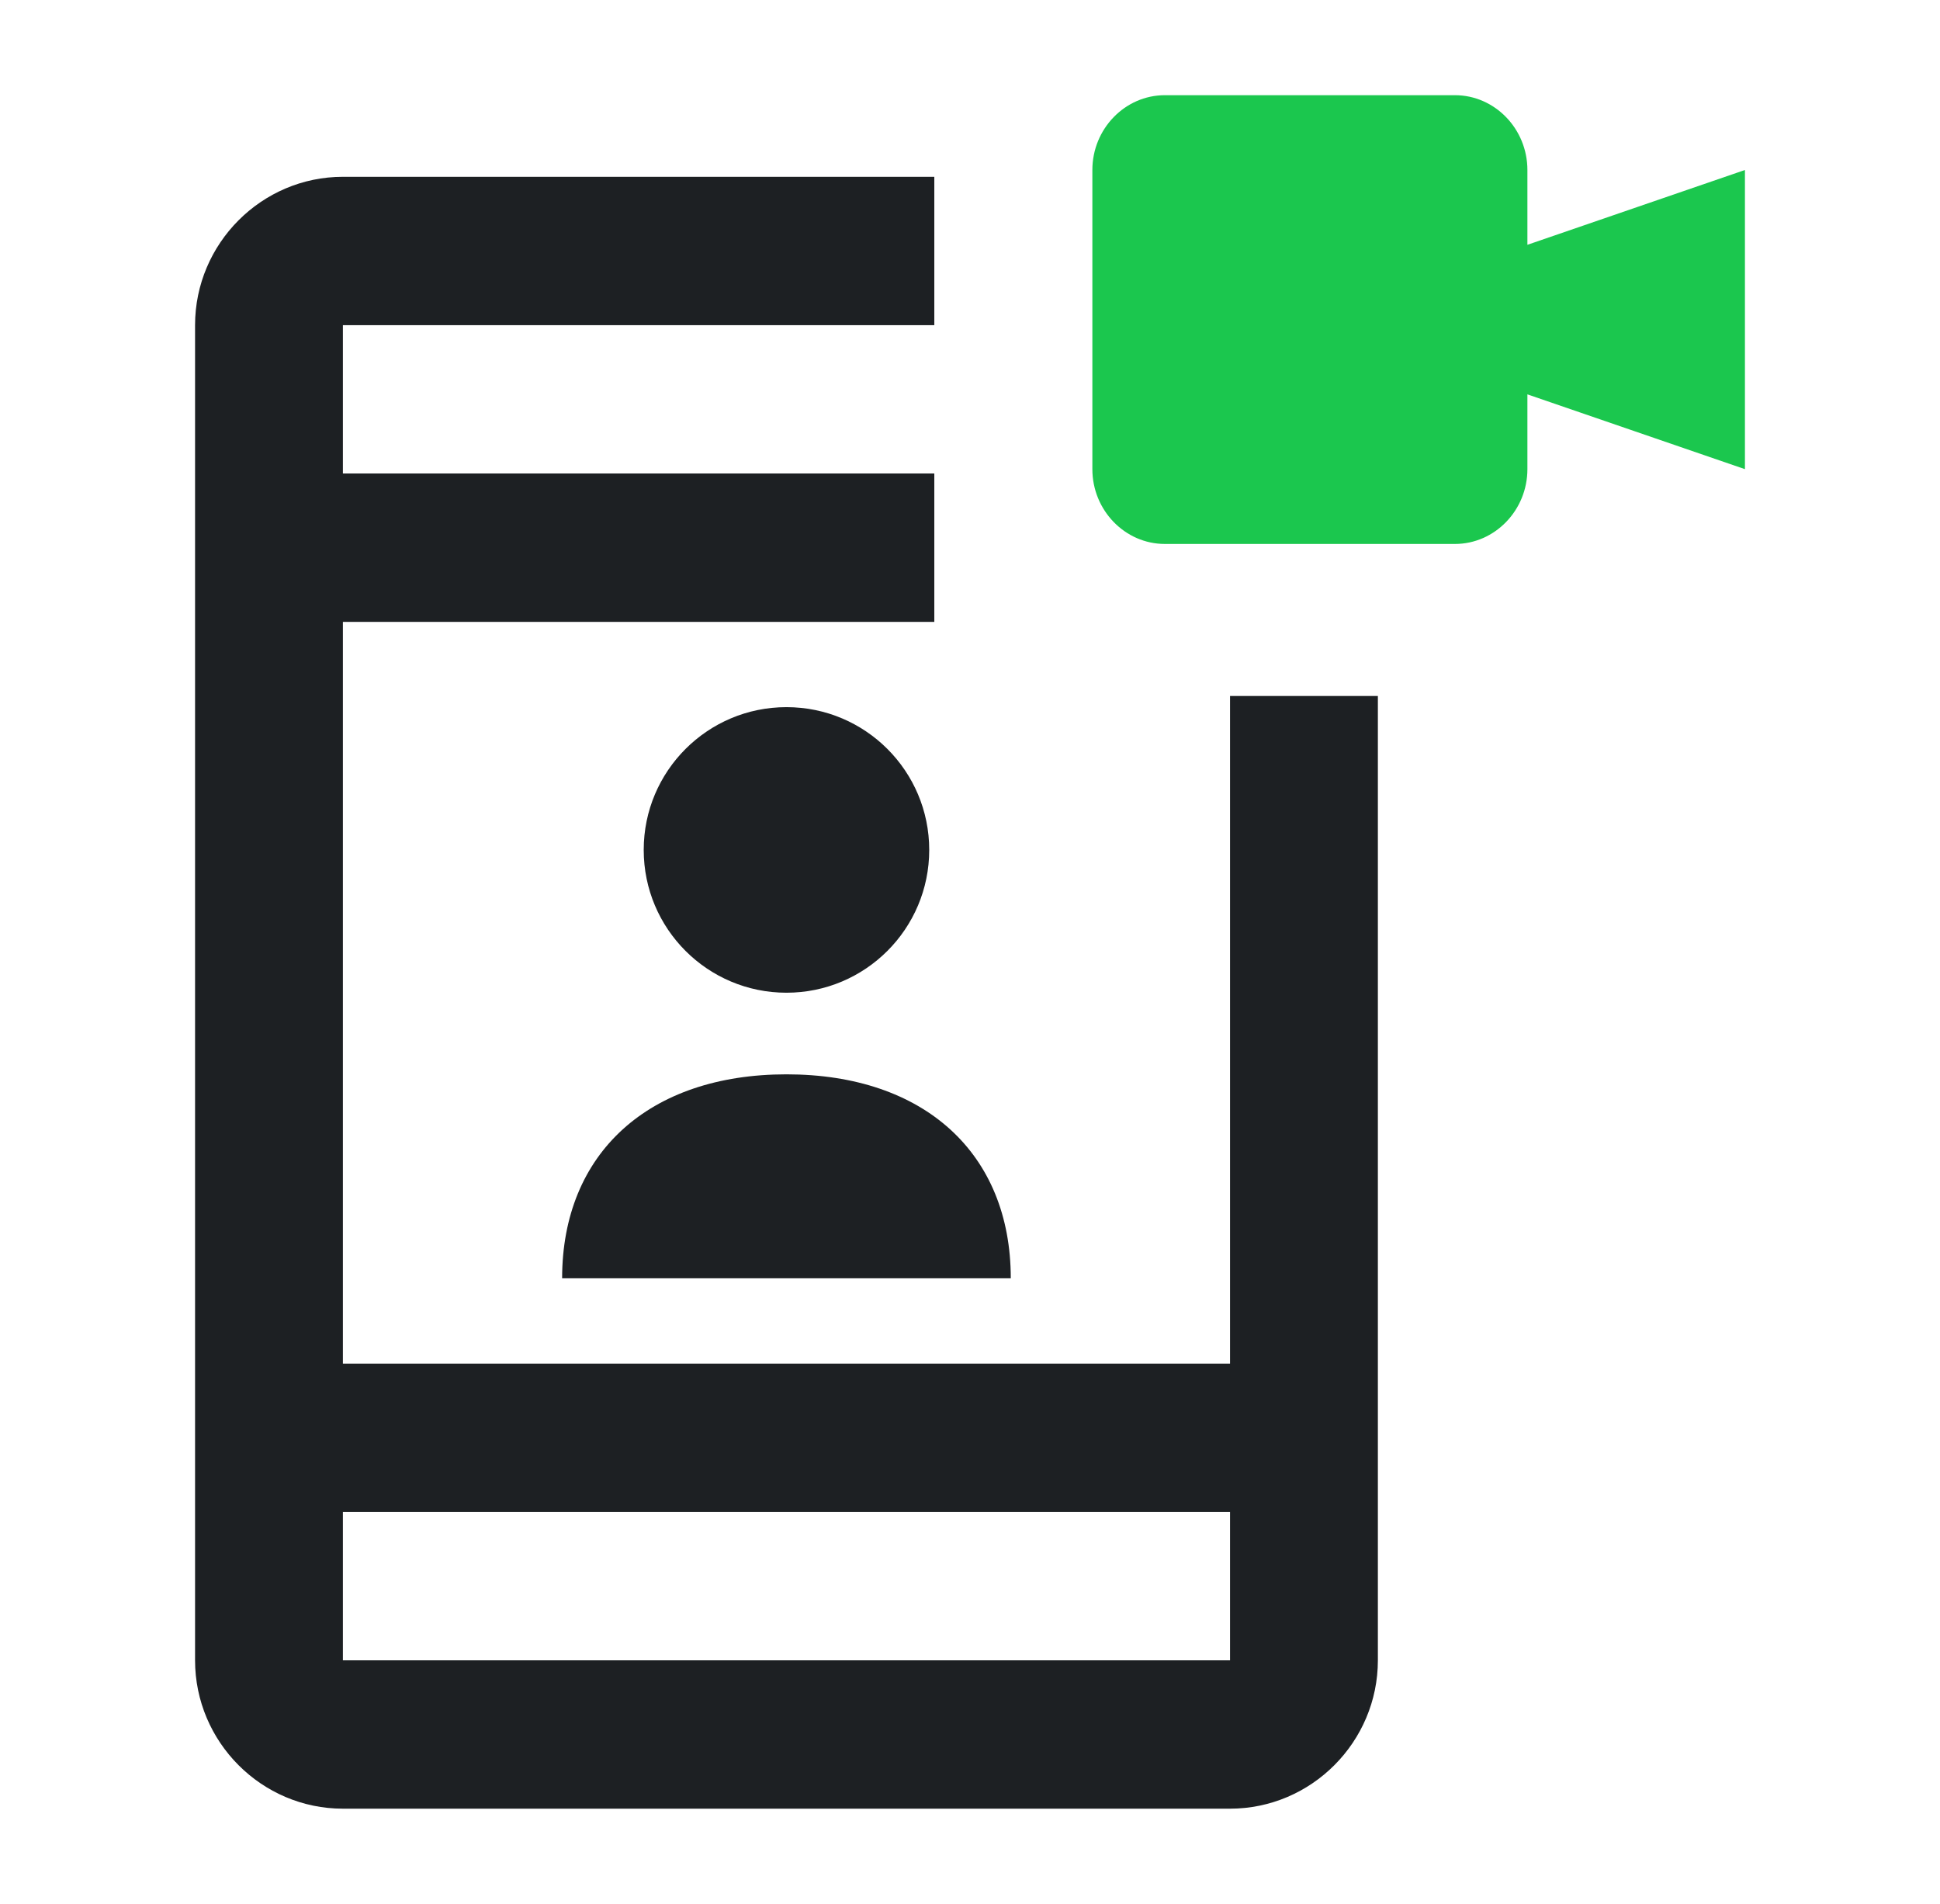
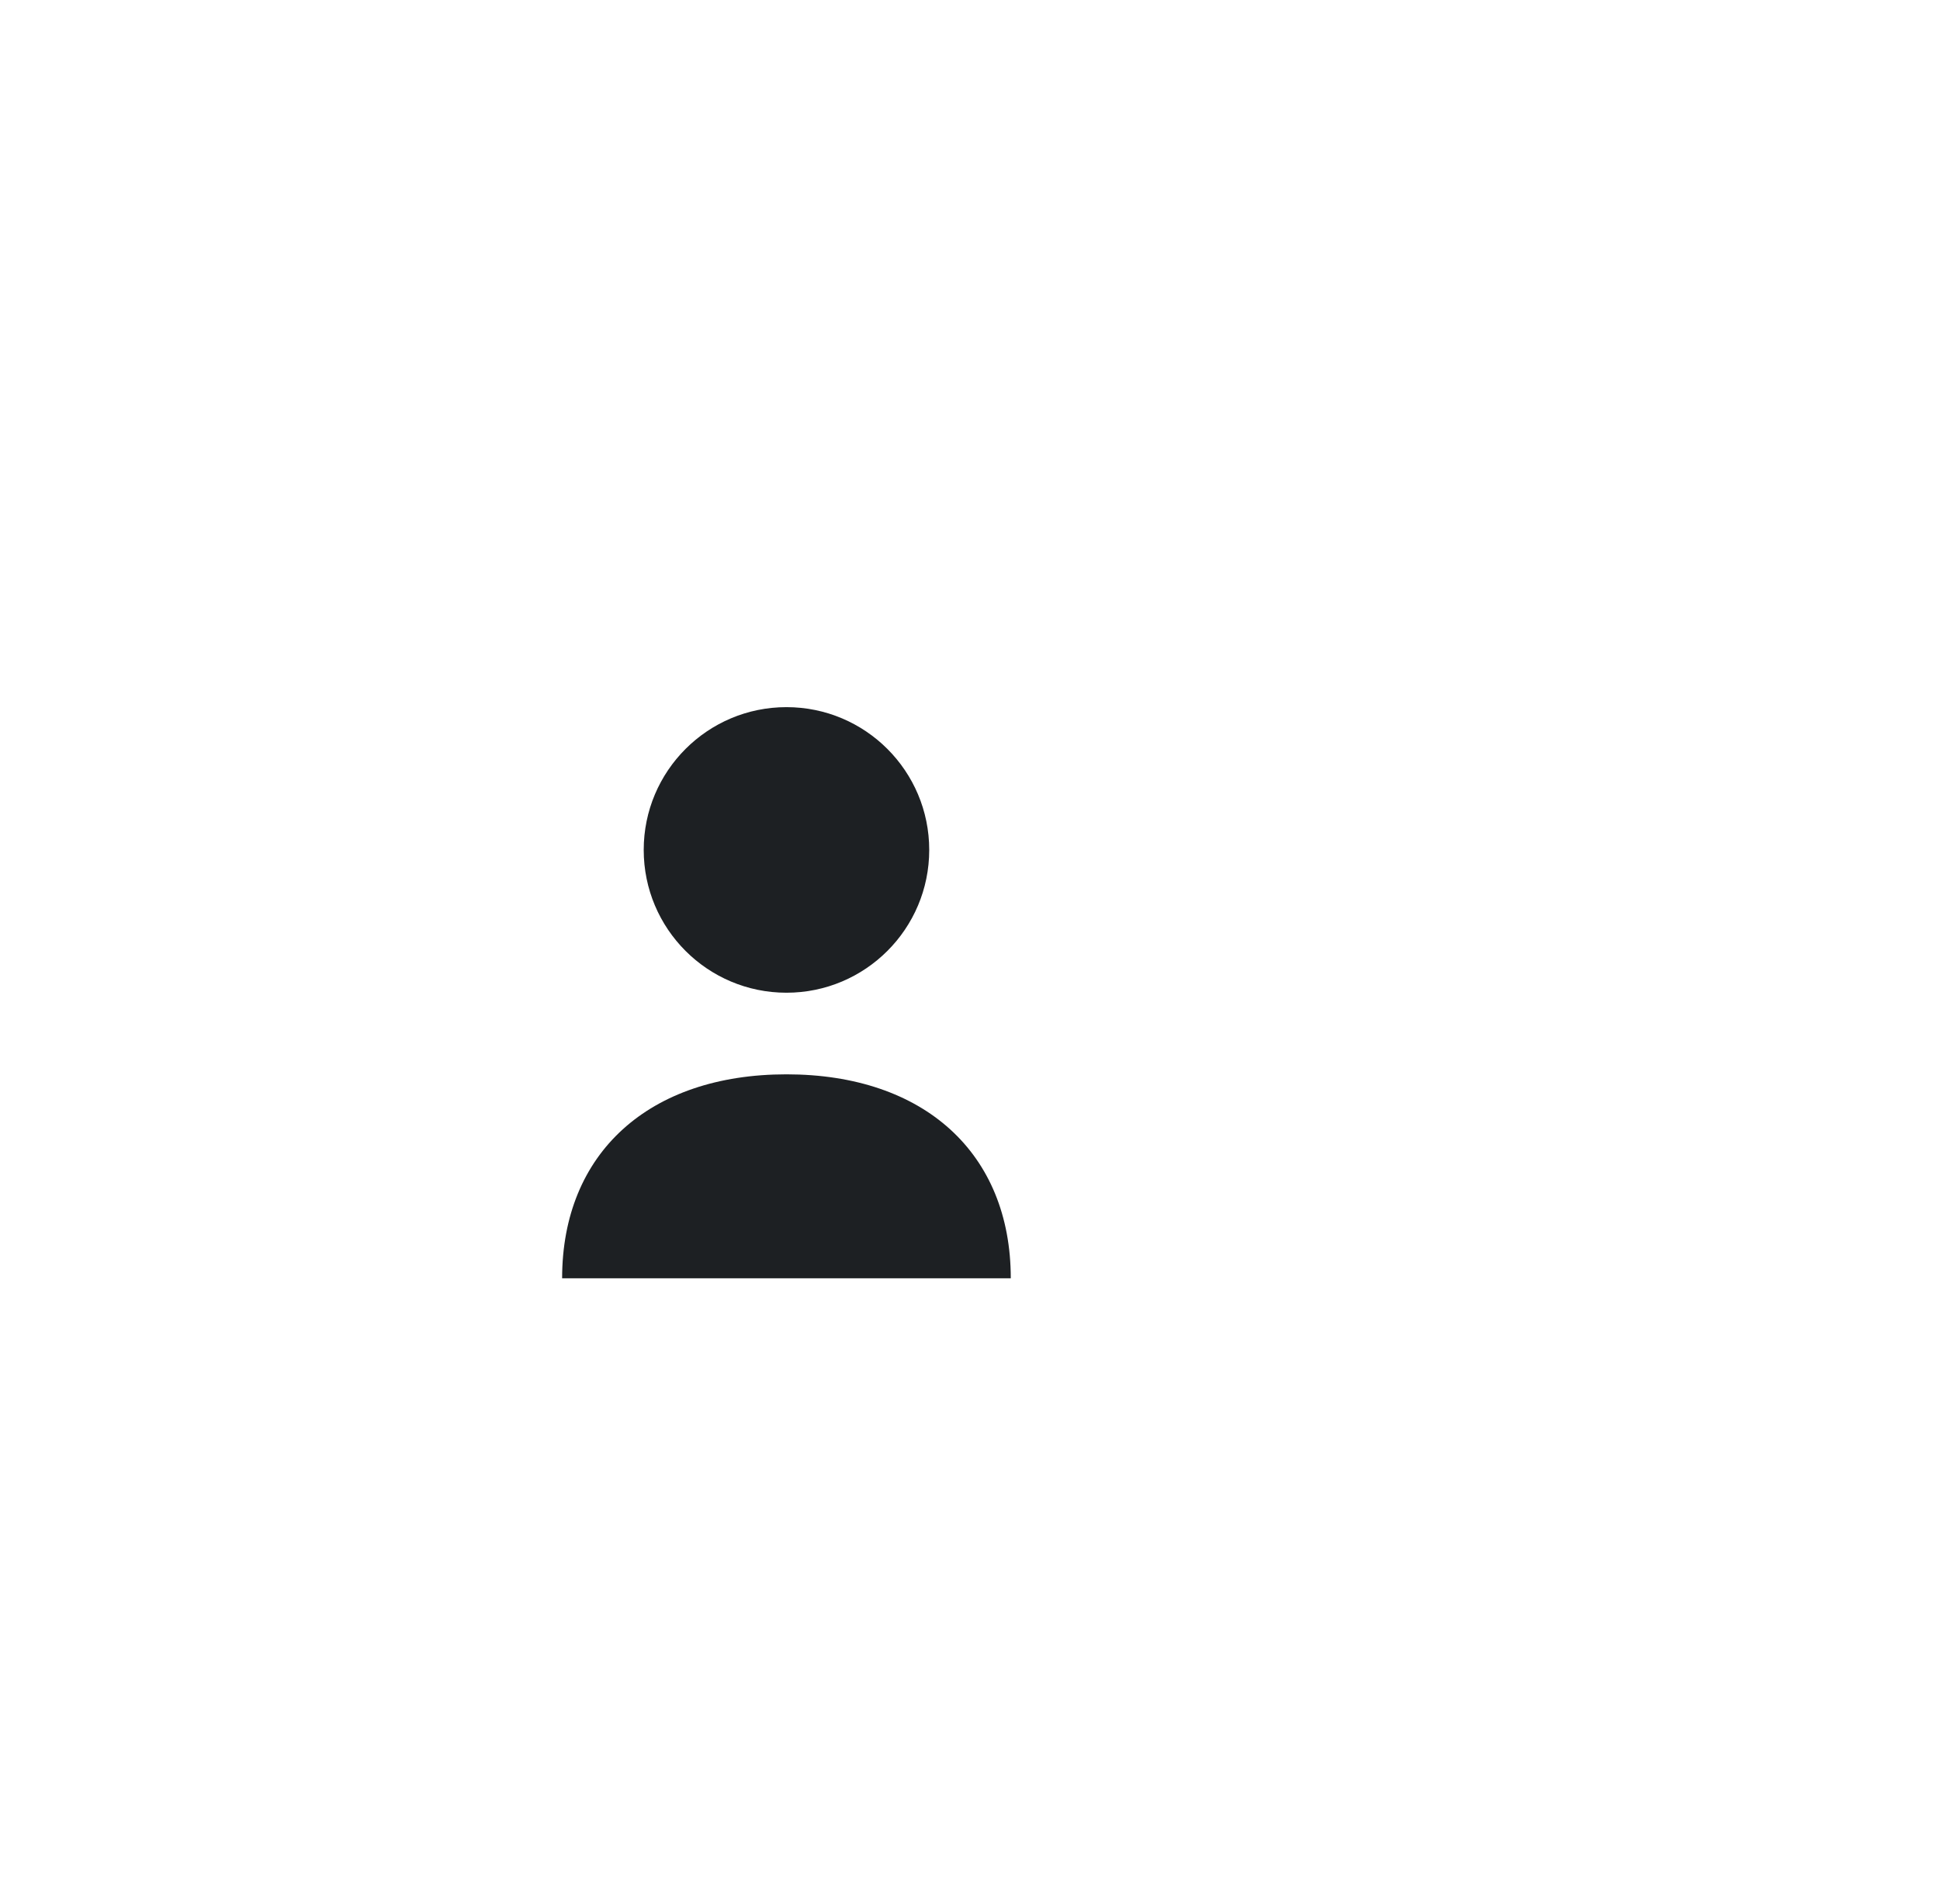
<svg xmlns="http://www.w3.org/2000/svg" width="53" height="52" viewBox="0 0 53 52" fill="none">
-   <path d="M33.604 37.244H9.368V16.985H25.525V12.932H9.368V8.881H25.525V4.829H9.368C7.146 4.829 5.329 6.652 5.329 8.881V45.348C5.329 47.577 7.146 49.4 9.368 49.4H33.604C35.825 49.4 37.643 47.577 37.643 45.348V19.01H33.604V37.244ZM9.368 45.348V41.296H33.604V45.348H9.368Z" fill="#1D2023" />
  <path d="M15.357 34.914H27.614C27.614 31.497 25.245 29.343 21.486 29.343C17.727 29.343 15.357 31.497 15.357 34.914Z" fill="#1D2023" />
  <path d="M21.486 27.114C23.64 27.114 25.386 25.368 25.386 23.214C25.386 21.06 23.64 19.314 21.486 19.314C19.332 19.314 17.586 21.06 17.586 23.214C17.586 25.368 19.332 27.114 21.486 27.114Z" fill="#1D2023" />
-   <path d="M41.728 6.686V4.643C41.728 3.519 40.837 2.6 39.748 2.6H31.824C30.734 2.6 29.843 3.519 29.843 4.643V12.814C29.843 13.938 30.734 14.857 31.824 14.857H39.748C40.837 14.857 41.728 13.938 41.728 12.814V10.771L47.671 12.814V4.643L41.728 6.686Z" fill="#1BC74E" />
</svg>